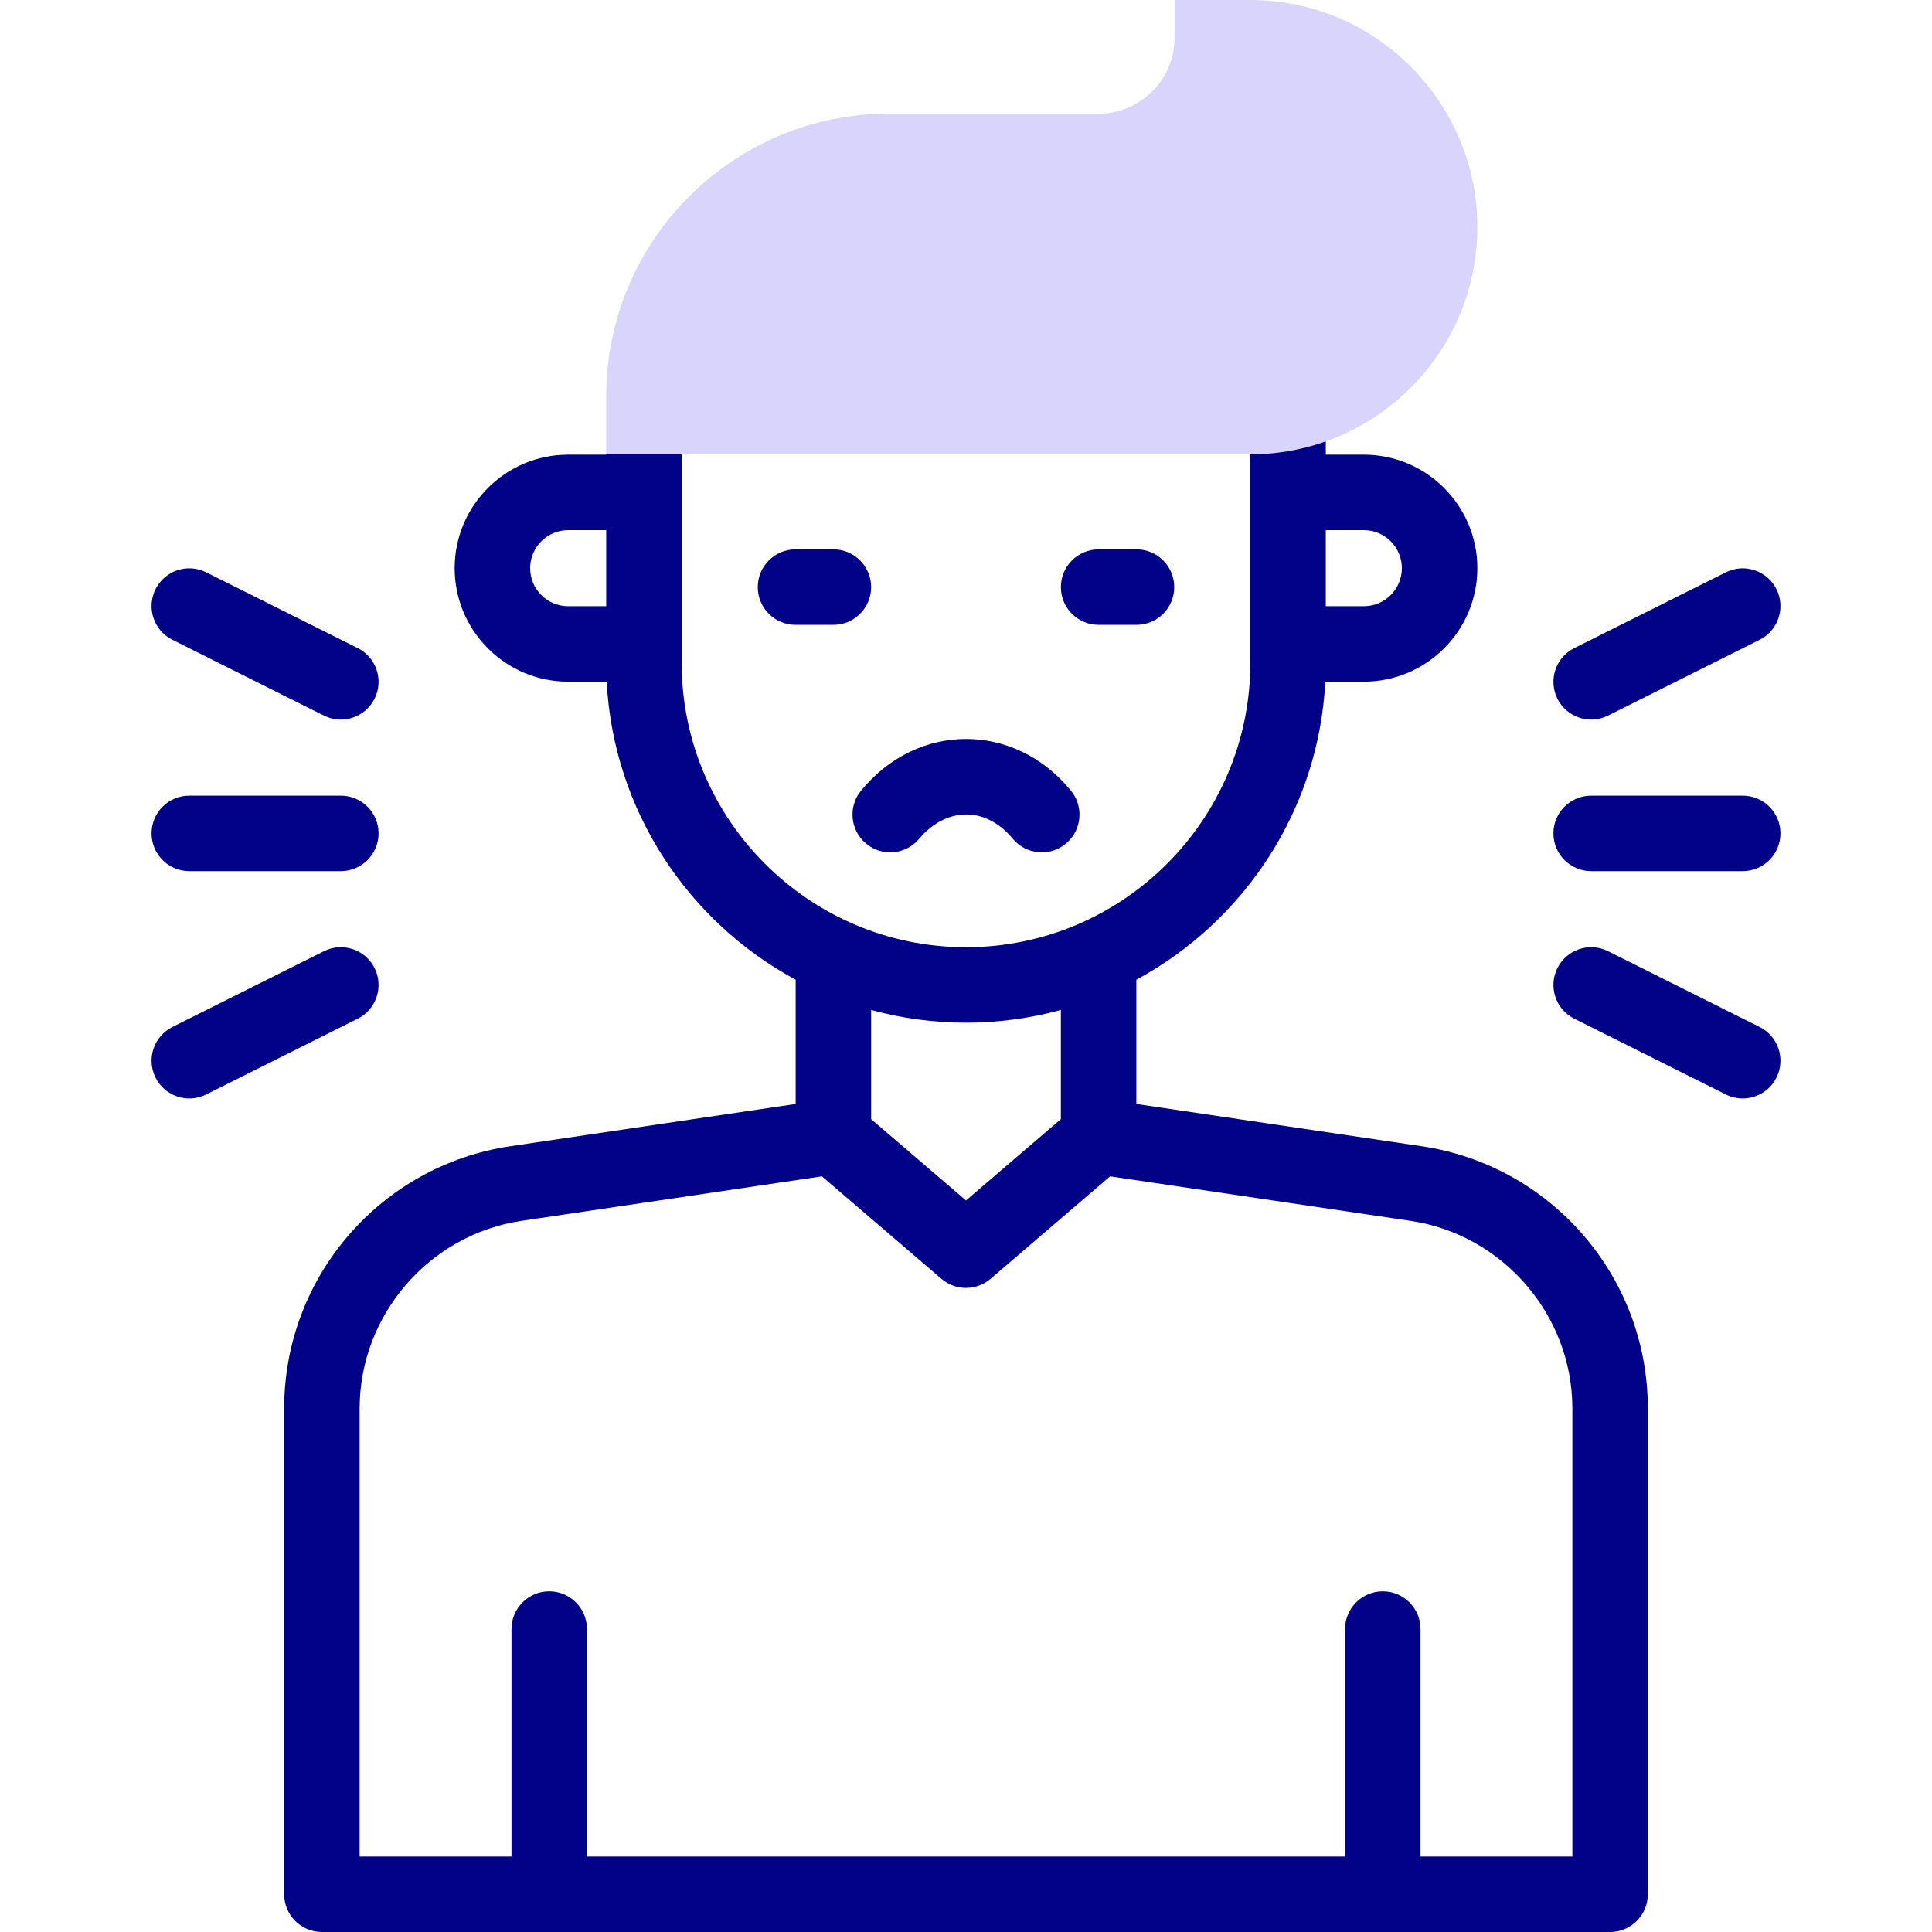
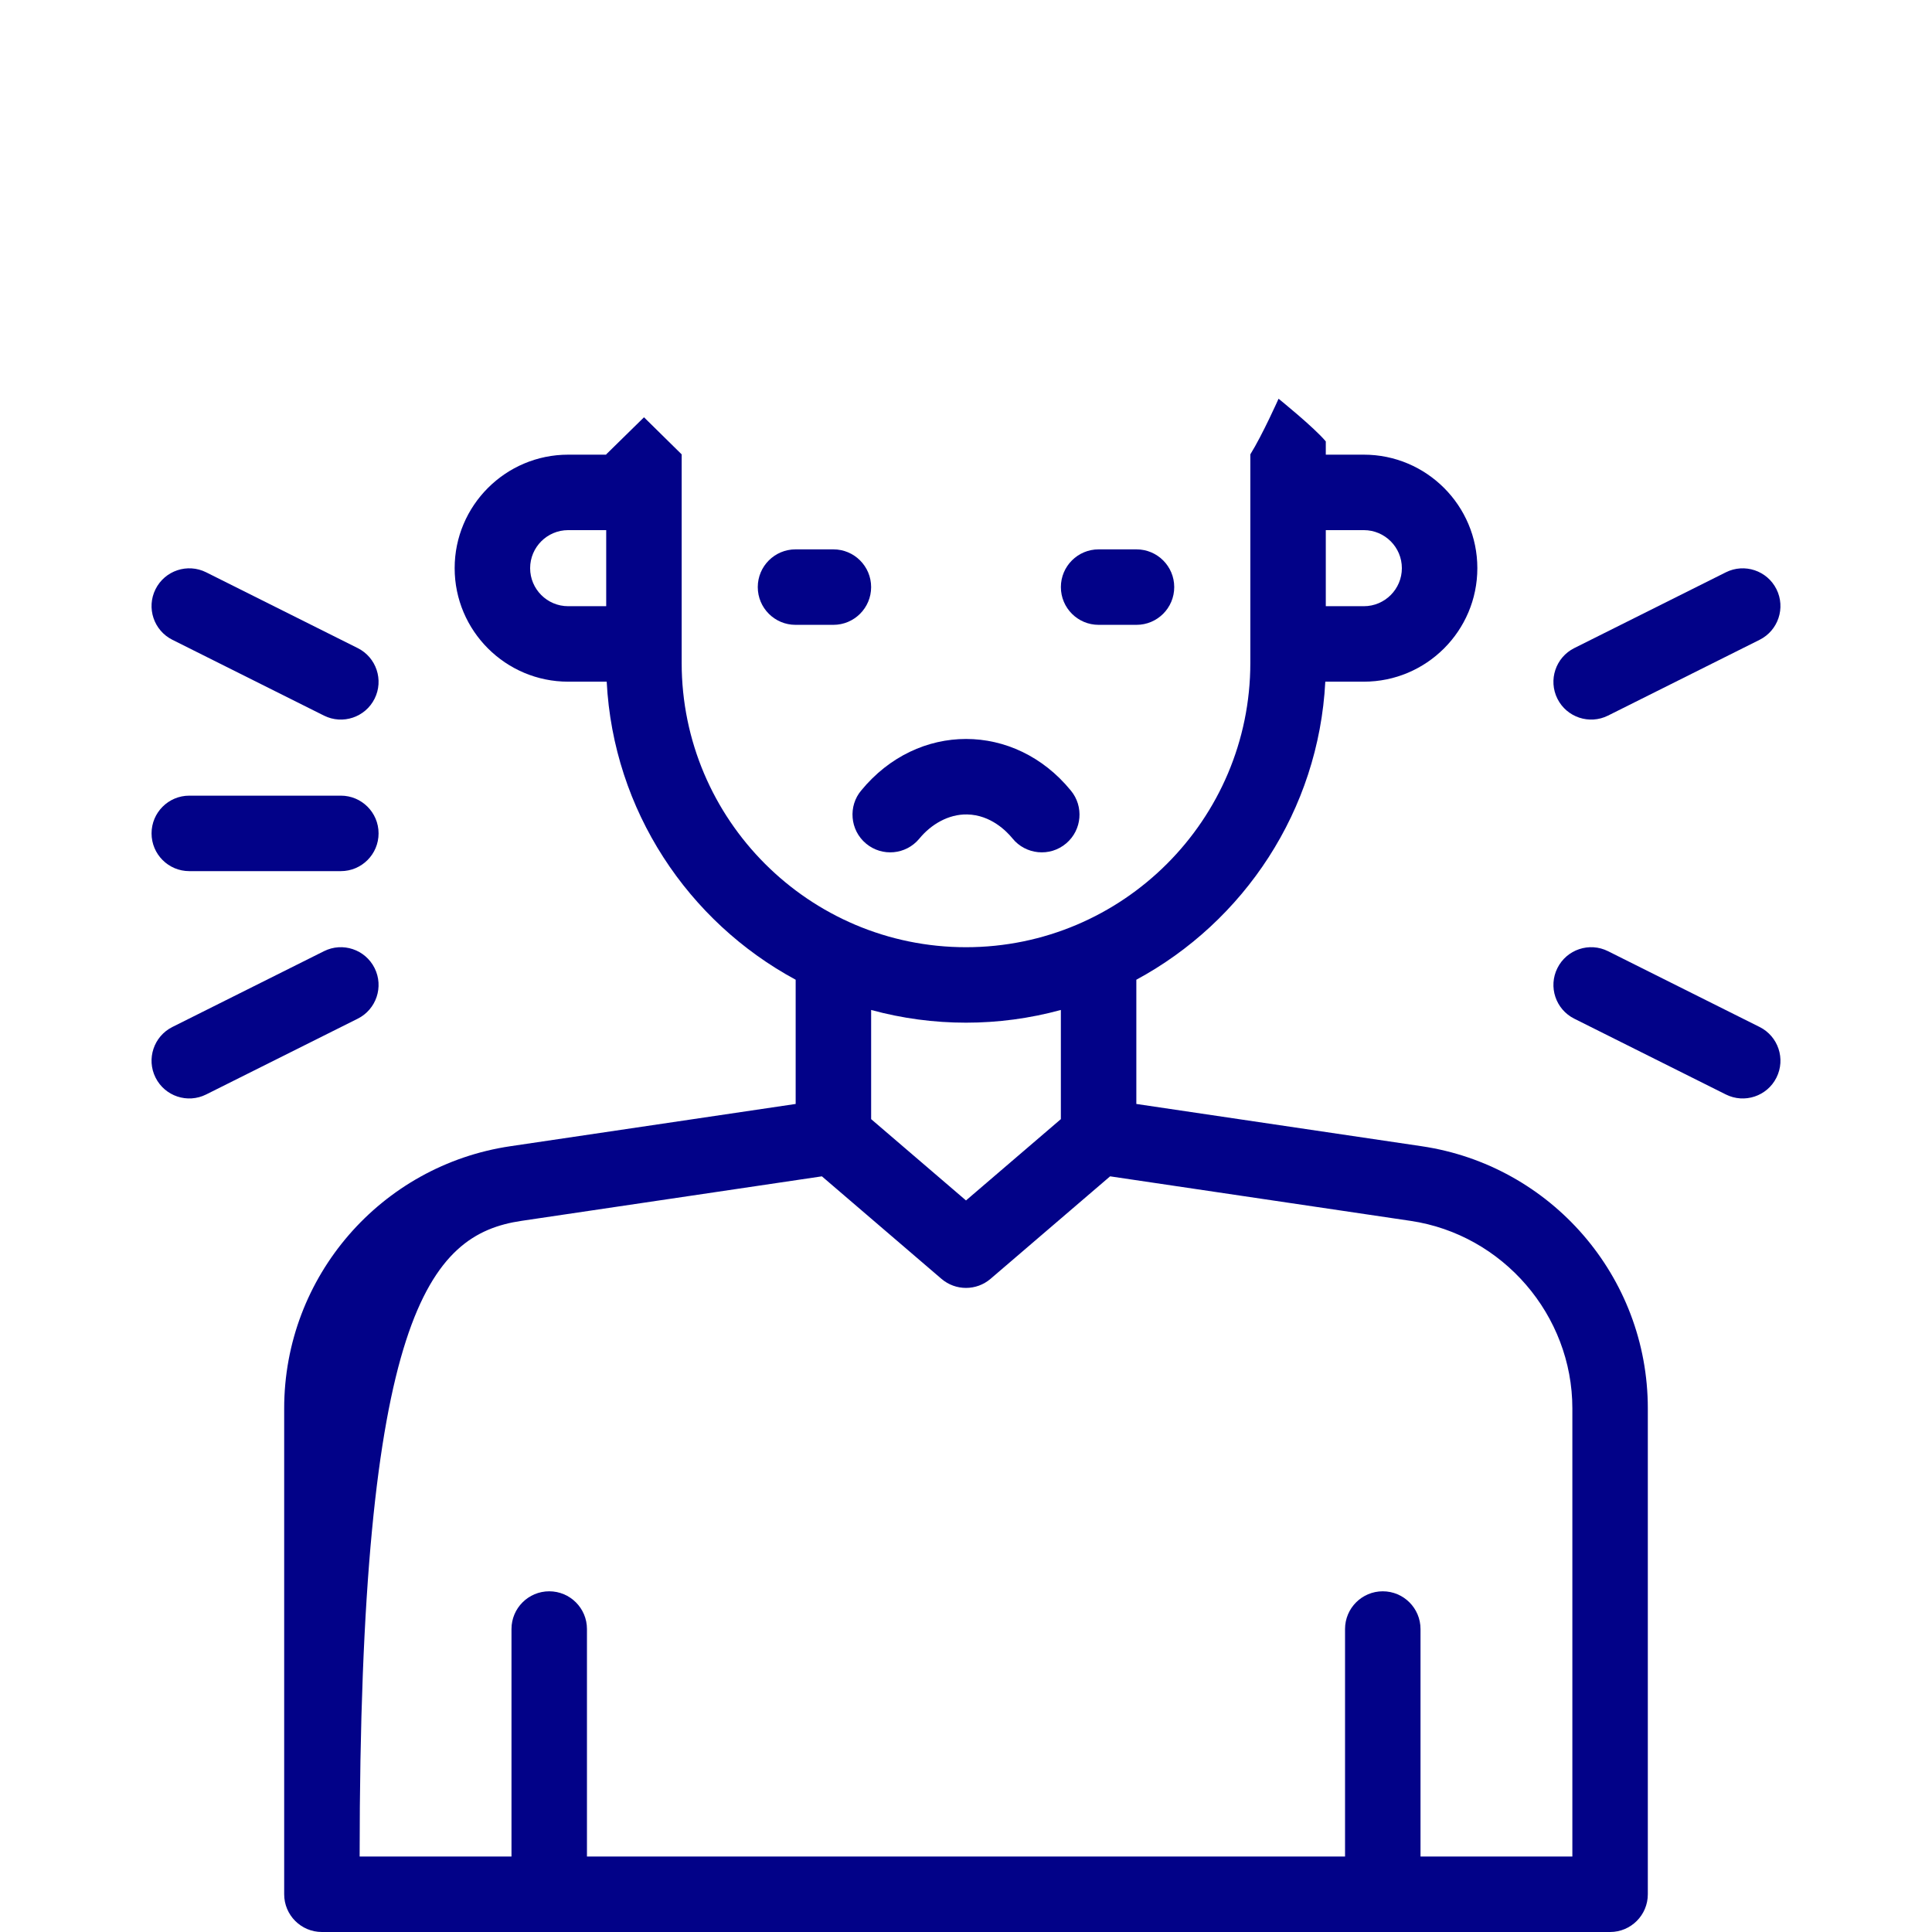
<svg xmlns="http://www.w3.org/2000/svg" width="200" height="200" viewBox="0 0 200 200" fill="none">
-   <path d="M164.716 90.179H180.405C182.562 90.179 184.311 88.43 184.311 86.272C184.311 84.115 182.562 82.366 180.405 82.366H164.716C162.559 82.366 160.81 84.115 160.81 86.272C160.81 88.43 162.559 90.179 164.716 90.179Z" fill="#020288" />
  <path d="M166.463 74.078L182.152 66.234C184.081 65.269 184.863 62.922 183.899 60.993C182.934 59.063 180.587 58.281 178.658 59.246L162.969 67.09C161.04 68.055 160.258 70.402 161.222 72.331C162.188 74.261 164.534 75.042 166.463 74.078Z" fill="#020288" />
  <path d="M182.152 106.312L166.463 98.467C164.534 97.502 162.187 98.284 161.223 100.215C160.258 102.144 161.04 104.49 162.97 105.455L178.659 113.299C180.588 114.264 182.935 113.482 183.899 111.552C184.864 109.623 184.082 107.276 182.152 106.312Z" fill="#020288" />
  <path d="M19.595 90.179H35.284C37.441 90.179 39.19 88.43 39.19 86.272C39.19 84.115 37.441 82.366 35.284 82.366H19.595C17.438 82.366 15.689 84.115 15.689 86.272C15.689 88.43 17.438 90.179 19.595 90.179Z" fill="#020288" />
  <path d="M17.848 66.233L33.536 74.078C35.474 75.046 37.816 74.253 38.777 72.331C39.742 70.401 38.96 68.055 37.031 67.09L21.342 59.245C19.411 58.28 17.065 59.063 16.101 60.992C15.136 62.922 15.918 65.269 17.848 66.233Z" fill="#020288" />
  <path d="M38.777 100.215C37.812 98.284 35.466 97.502 33.537 98.467L17.848 106.311C15.918 107.276 15.136 109.623 16.101 111.552C17.066 113.482 19.412 114.264 21.341 113.299L37.03 105.455C38.96 104.49 39.742 102.144 38.777 100.215Z" fill="#020288" />
  <path d="M82.35 64.683H86.272C88.43 64.683 90.179 62.934 90.179 60.776C90.179 58.619 88.43 56.87 86.272 56.87H82.35C80.193 56.87 78.444 58.619 78.444 60.776C78.444 62.933 80.193 64.683 82.35 64.683Z" fill="#020288" />
  <path d="M113.728 64.683H117.65C119.807 64.683 121.556 62.934 121.556 60.776C121.556 58.619 119.807 56.87 117.65 56.87H113.728C111.571 56.87 109.822 58.619 109.822 60.776C109.822 62.933 111.57 64.683 113.728 64.683Z" fill="#020288" />
-   <path d="M147.164 118.656L117.633 114.281V101.422C128.762 95.414 136.504 83.906 137.195 70.567H141.184C147.664 70.567 152.934 65.297 152.934 58.817C152.934 52.336 147.664 47.067 141.184 47.067H137.246V45.696C136.068 44.271 132.357 41.276 132.357 41.276C132.357 41.276 130.703 44.992 129.434 47.035V68.621C129.434 84.852 116.23 98.055 100 98.055C83.769 98.055 70.566 84.852 70.566 68.621V47.035L66.667 43.197L62.754 47.035V47.067H58.816C52.336 47.067 47.066 52.336 47.066 58.817C47.066 65.297 52.336 70.567 58.816 70.567H62.805C63.496 83.906 71.238 95.414 82.367 101.422V114.281L52.836 118.656C39.461 120.631 29.418 132.131 29.418 145.797V196.094C29.418 198.25 31.164 200 33.324 200H166.676C168.836 200 170.582 198.25 170.582 196.094V145.797C170.582 132.114 160.524 120.629 147.164 118.656ZM137.246 54.879H141.184C143.355 54.879 145.121 56.645 145.121 58.817C145.121 60.989 143.355 62.754 141.184 62.754H137.246V54.879ZM62.754 62.754H58.816C56.645 62.754 54.879 60.989 54.879 58.817C54.879 56.645 56.645 54.879 58.816 54.879H62.754V62.754ZM90.18 104.551C96.6 106.306 103.397 106.307 109.82 104.551V115.852L100 124.27L90.18 115.852V104.551ZM162.77 192.188H147.051V168.637C147.051 166.481 145.301 164.731 143.145 164.731C140.988 164.731 139.238 166.481 139.238 168.637V192.188H60.762V168.637C60.762 166.481 59.012 164.731 56.855 164.731C54.699 164.731 52.949 166.481 52.949 168.637V192.188H37.23V145.797C37.23 136.145 44.43 127.797 53.98 126.383L85.082 121.774L97.457 132.383C98.923 133.638 101.076 133.638 102.543 132.383L114.918 121.774L146.02 126.383C155.57 127.797 162.77 136.145 162.77 145.797V192.188Z" fill="#020288" />
+   <path d="M147.164 118.656L117.633 114.281V101.422C128.762 95.414 136.504 83.906 137.195 70.567H141.184C147.664 70.567 152.934 65.297 152.934 58.817C152.934 52.336 147.664 47.067 141.184 47.067H137.246V45.696C136.068 44.271 132.357 41.276 132.357 41.276C132.357 41.276 130.703 44.992 129.434 47.035V68.621C129.434 84.852 116.23 98.055 100 98.055C83.769 98.055 70.566 84.852 70.566 68.621V47.035L66.667 43.197L62.754 47.035V47.067H58.816C52.336 47.067 47.066 52.336 47.066 58.817C47.066 65.297 52.336 70.567 58.816 70.567H62.805C63.496 83.906 71.238 95.414 82.367 101.422V114.281L52.836 118.656C39.461 120.631 29.418 132.131 29.418 145.797V196.094C29.418 198.25 31.164 200 33.324 200H166.676C168.836 200 170.582 198.25 170.582 196.094V145.797C170.582 132.114 160.524 120.629 147.164 118.656ZM137.246 54.879H141.184C143.355 54.879 145.121 56.645 145.121 58.817C145.121 60.989 143.355 62.754 141.184 62.754H137.246V54.879ZM62.754 62.754H58.816C56.645 62.754 54.879 60.989 54.879 58.817C54.879 56.645 56.645 54.879 58.816 54.879H62.754V62.754ZM90.18 104.551C96.6 106.306 103.397 106.307 109.82 104.551V115.852L100 124.27L90.18 115.852V104.551ZM162.77 192.188H147.051V168.637C147.051 166.481 145.301 164.731 143.145 164.731C140.988 164.731 139.238 166.481 139.238 168.637V192.188H60.762V168.637C60.762 166.481 59.012 164.731 56.855 164.731C54.699 164.731 52.949 166.481 52.949 168.637V192.188H37.23C37.23 136.145 44.43 127.797 53.98 126.383L85.082 121.774L97.457 132.383C98.923 133.638 101.076 133.638 102.543 132.383L114.918 121.774L146.02 126.383C155.57 127.797 162.77 136.145 162.77 145.797V192.188Z" fill="#020288" />
  <path d="M89.655 87.33C87.955 85.913 87.814 83.42 89.144 81.841C94.987 74.709 105.042 74.724 110.853 81.838C110.855 81.84 110.857 81.843 110.86 81.846C112.209 83.484 112.005 85.908 110.386 87.295C108.689 88.749 106.161 88.468 104.811 86.791C104.205 86.05 102.562 84.358 100.121 84.311C98.184 84.272 96.374 85.341 95.157 86.83C93.776 88.487 91.313 88.712 89.655 87.33Z" fill="#020288" />
-   <path d="M129.417 47.034H62.755V41.02C62.755 24.889 75.878 11.766 92.009 11.766H113.728C118.062 11.766 121.588 8.24 121.588 3.906V0H129.417C142.384 0 152.934 10.55 152.934 23.517C152.934 36.484 142.384 47.034 129.417 47.034Z" fill="#D9D4FC" />
</svg>